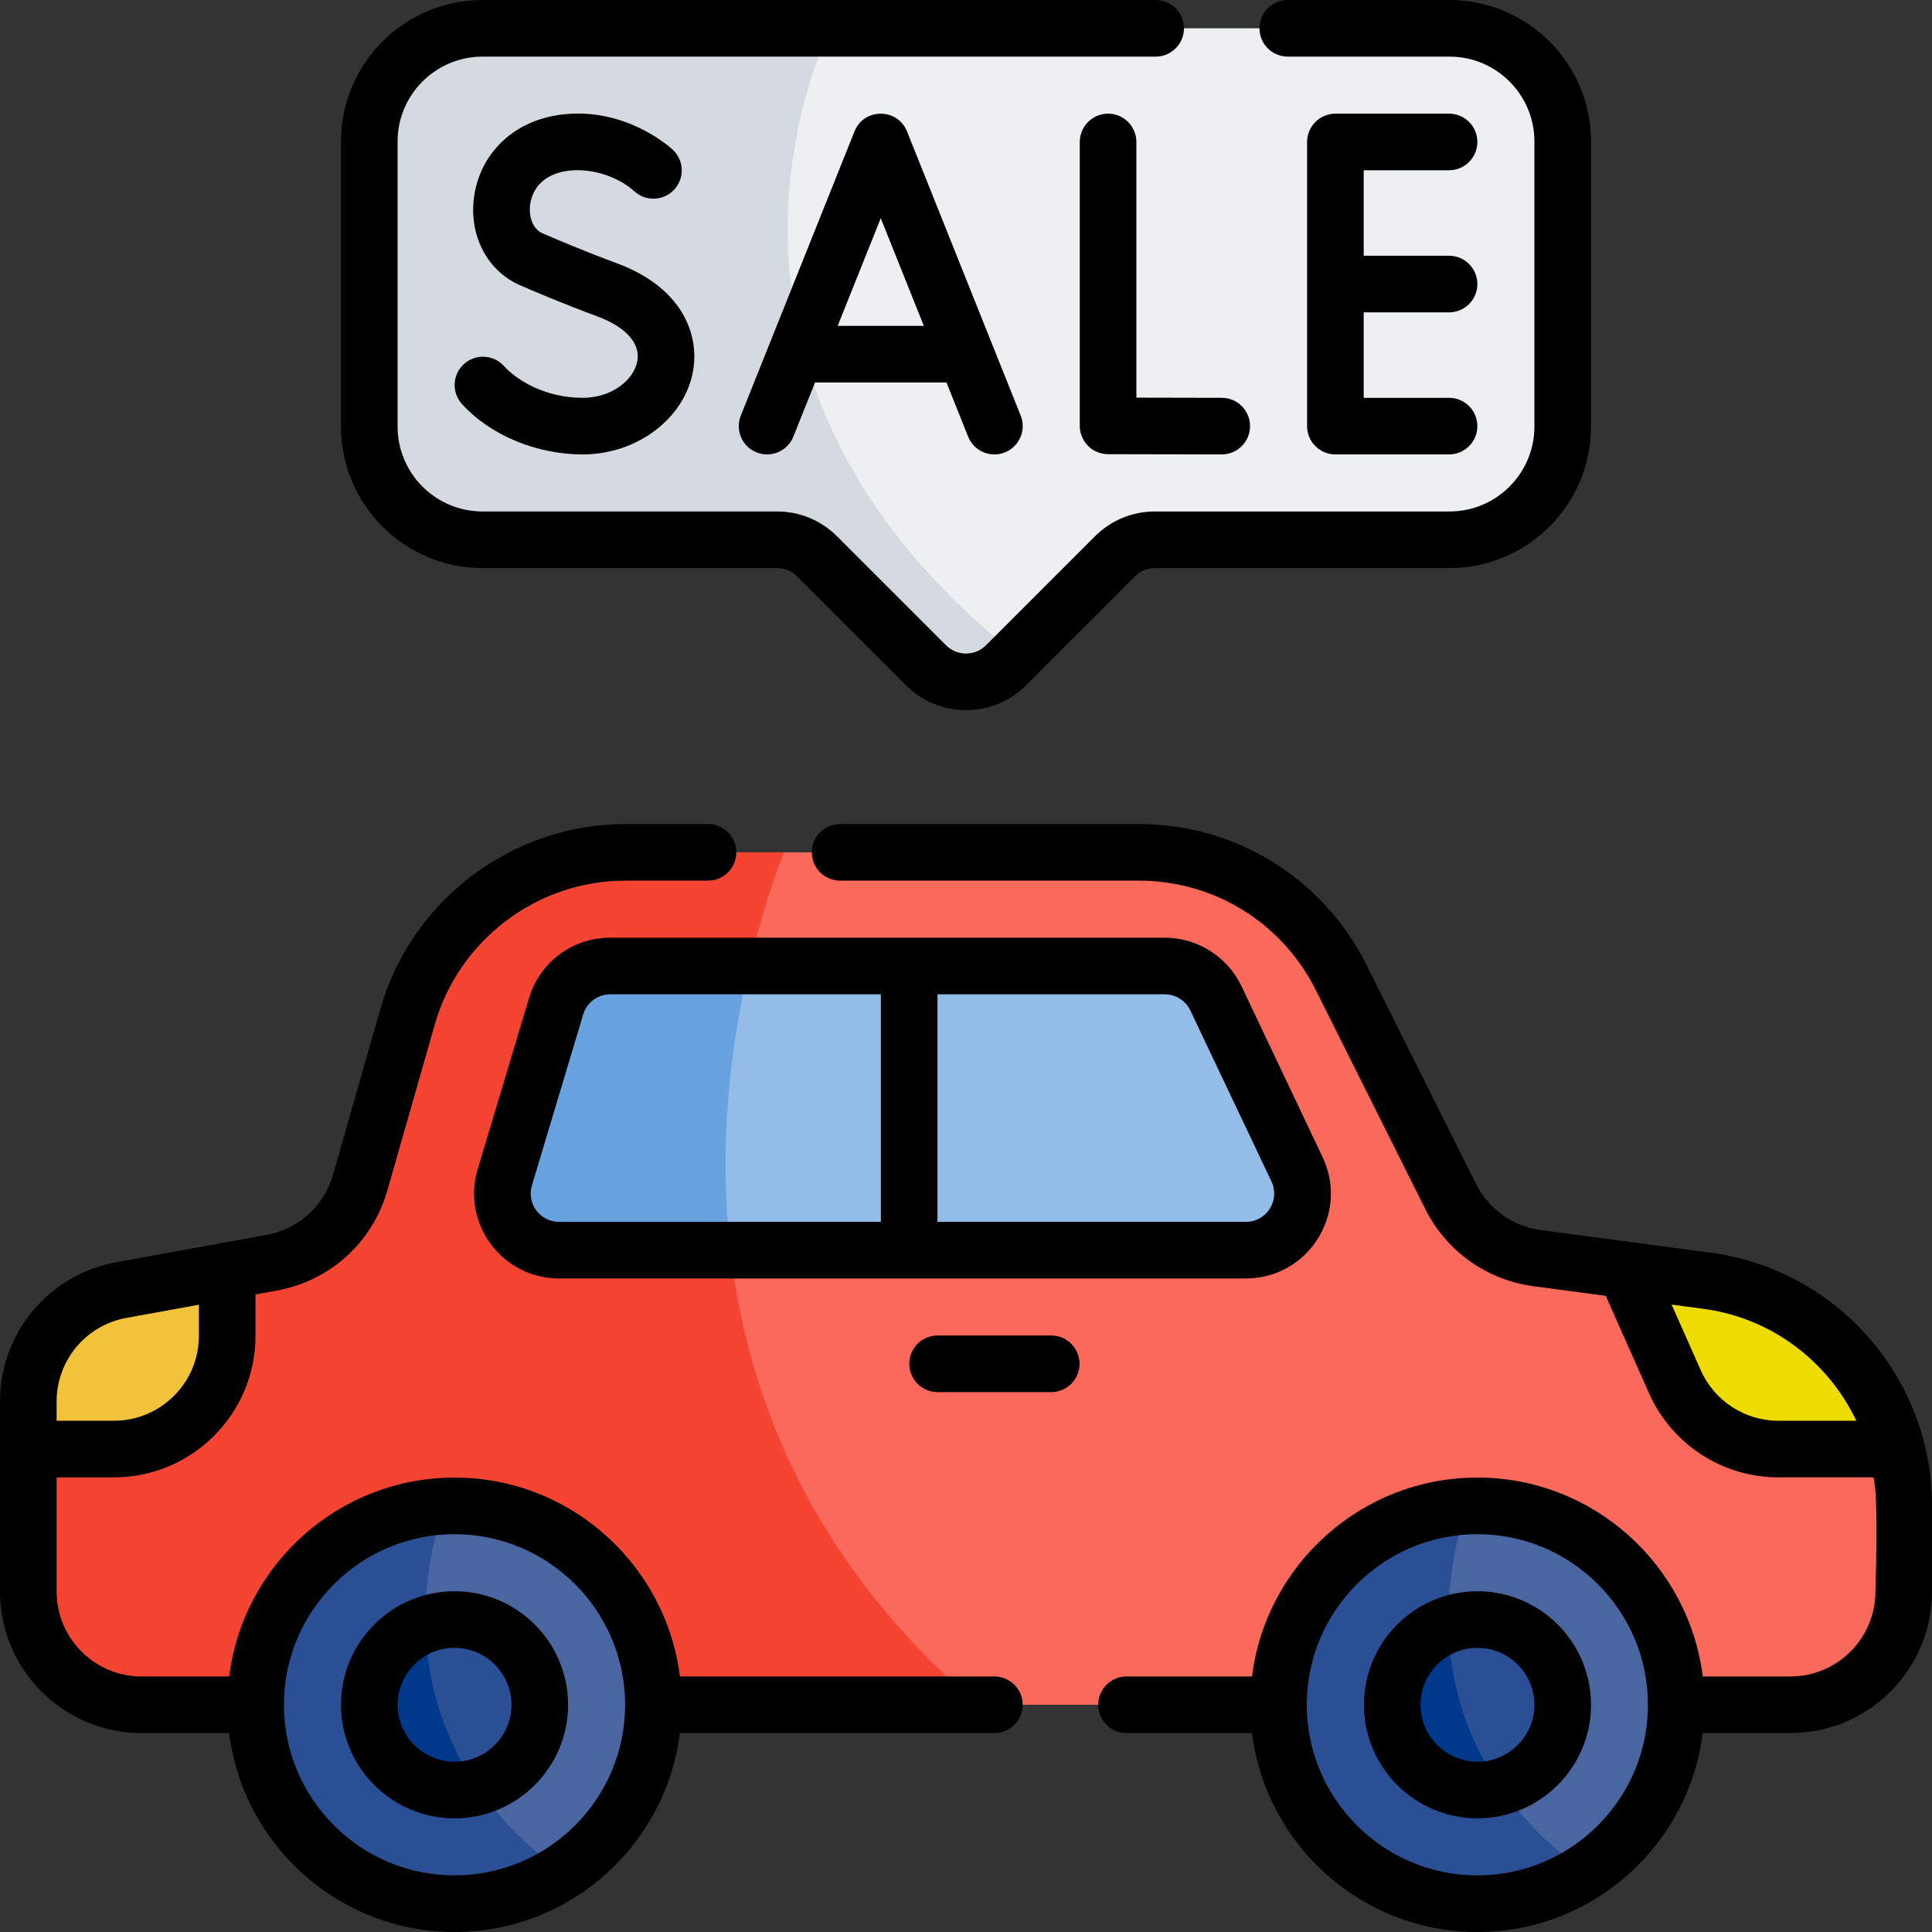
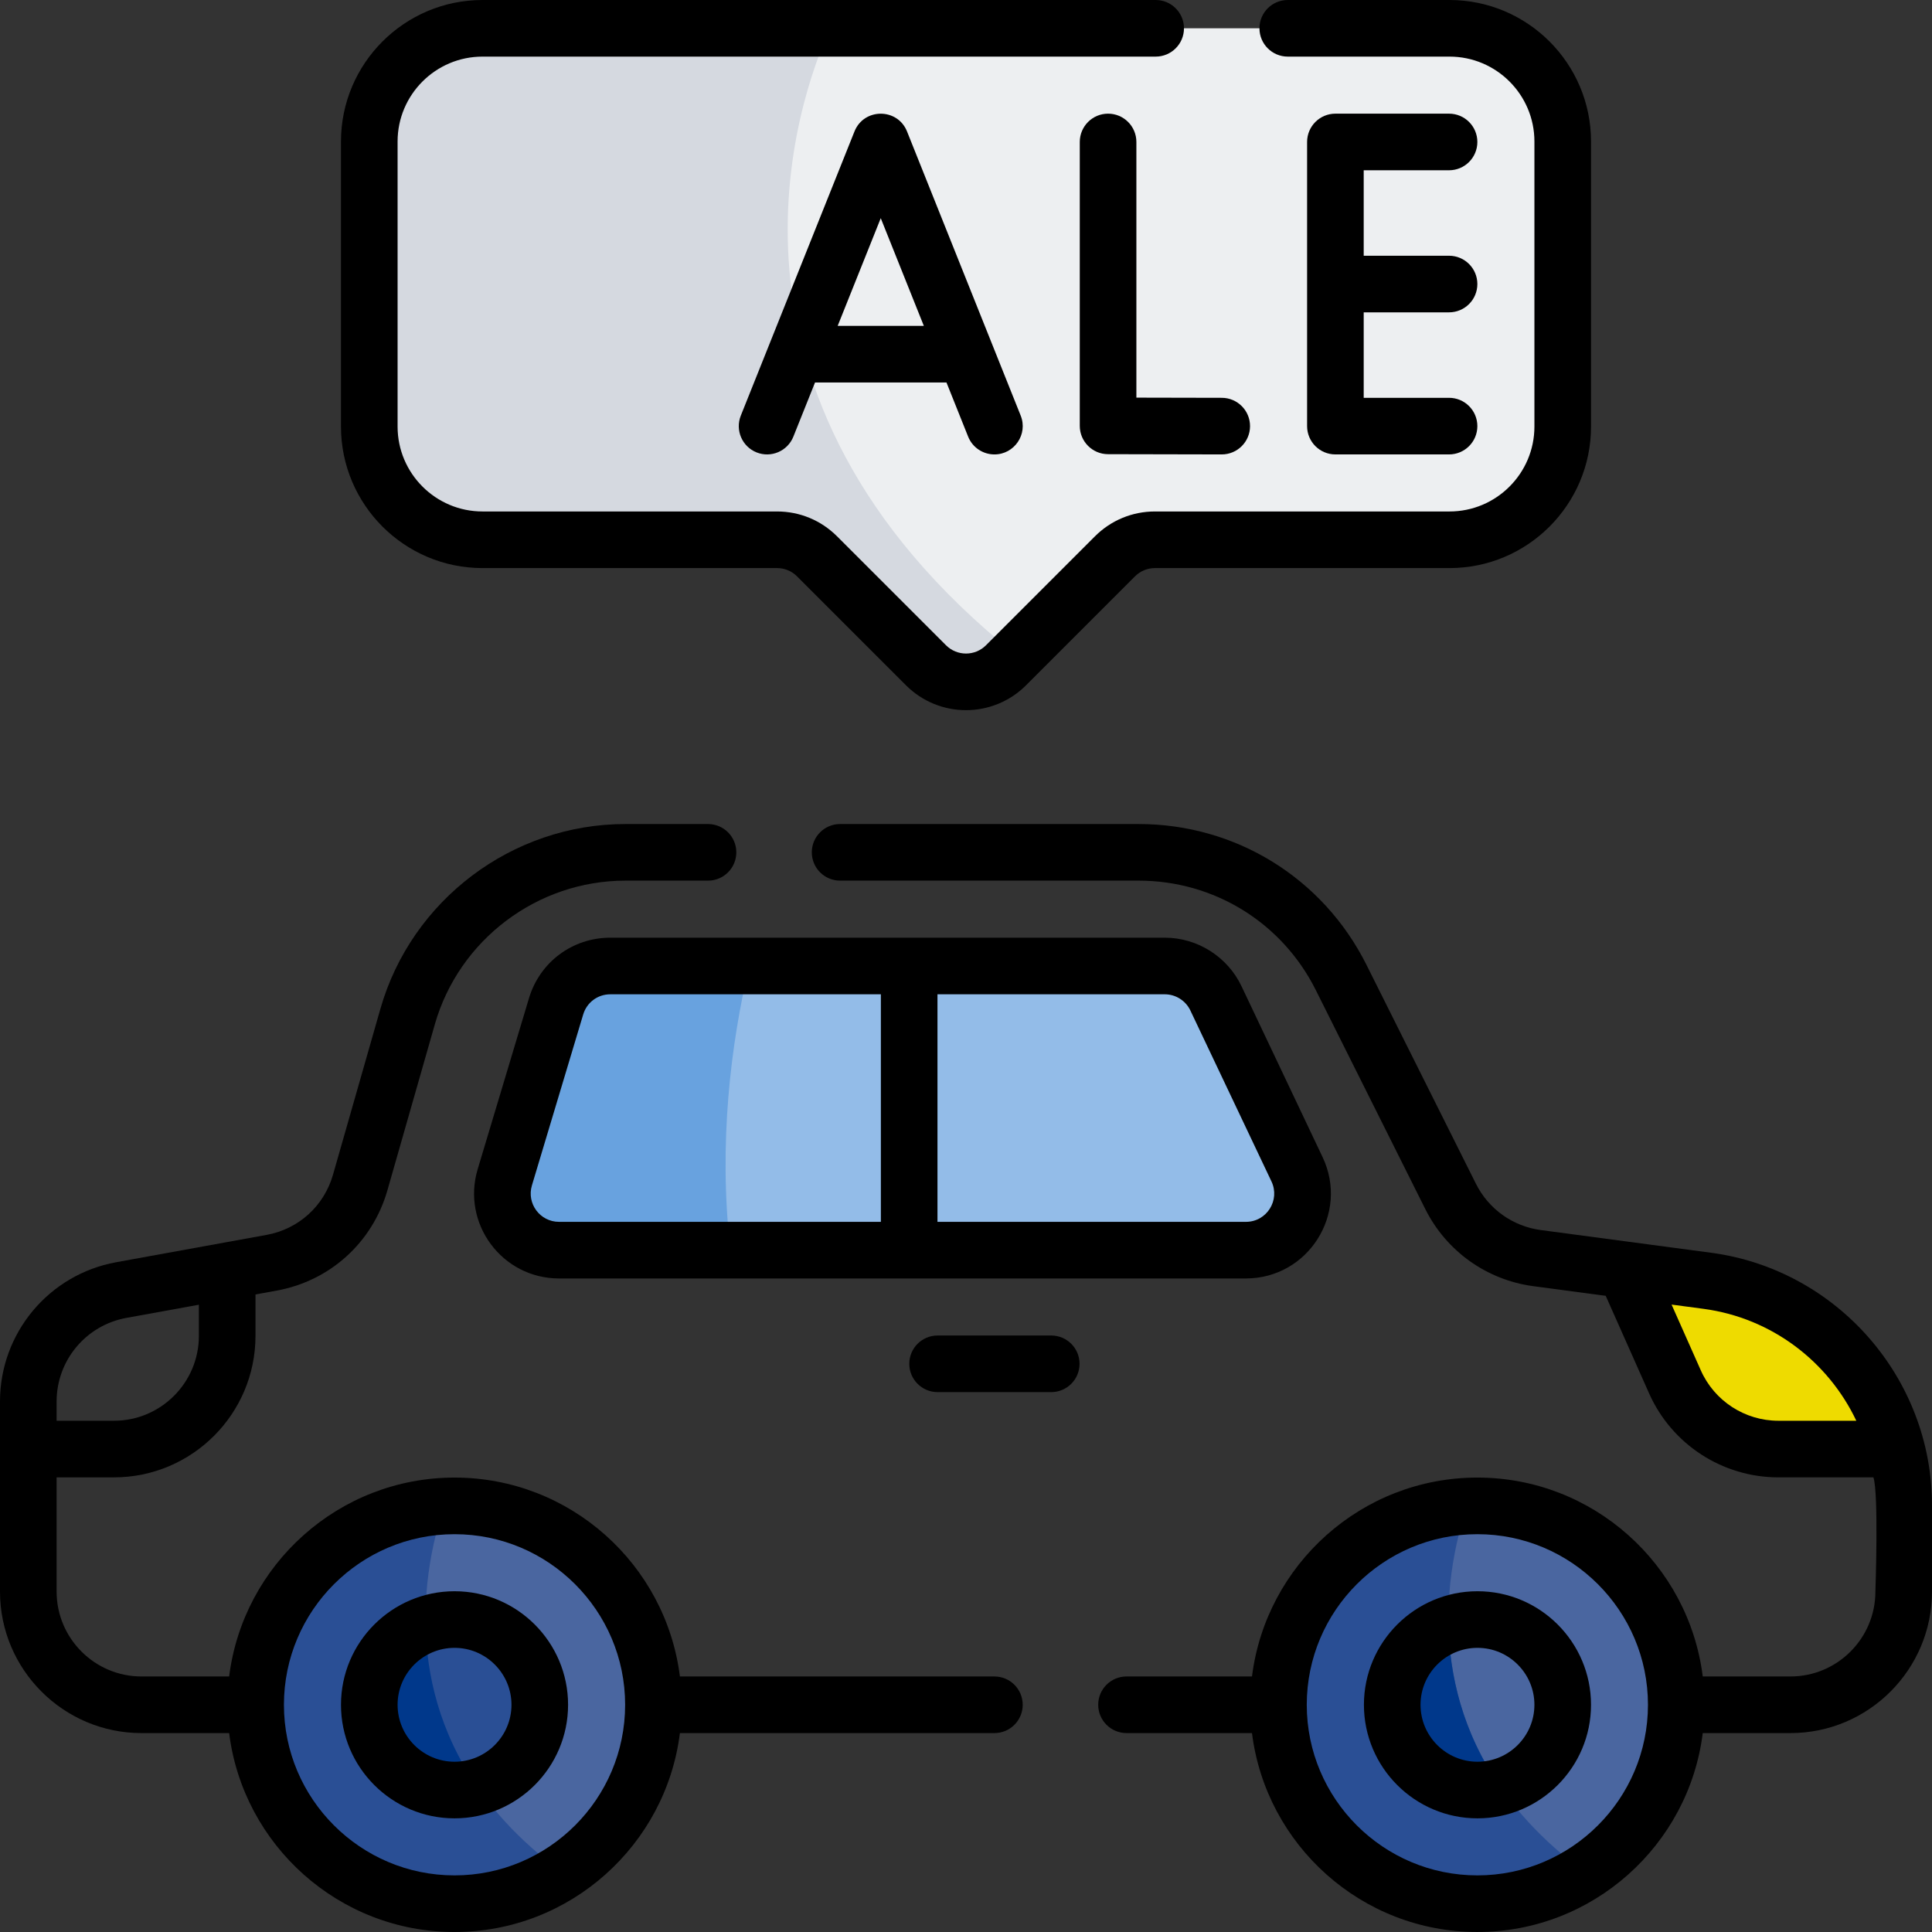
<svg xmlns="http://www.w3.org/2000/svg" id="Capa_1" enable-background="new 0 0 511.94 511.94" height="512" viewBox="0 0 511.94 511.94" width="512">
  <rect x="0" y="0" width="511.94" height="511.94" fill="#333333" stroke="none" />
  <g>
    <g>
-       <path d="m504.44 398.85v22.88c0 16.57-13.43 30-30 30h-436.94c-16.57 0-30-13.43-30-30v-37.76l52.7-47.23 11.77-2.14c11.24-2.04 20.34-10.29 23.48-21.27l12.56-43.96c7.36-25.76 30.9-43.52 57.69-43.52h136.01c22.73 0 43.5 12.84 53.67 33.17l29.01 58.02c4.45 8.9 13.01 15.01 22.87 16.33l23.37 3.11h.01l71.93 47.49c1.22 4.77 1.87 9.76 1.87 14.88z" fill="#fb695b" />
-       <path d="m259.14 451.73h-221.64c-16.57 0-30-13.43-30-30v-37.76l52.7-47.23 11.77-2.14c11.24-2.04 20.34-10.29 23.48-21.27l12.56-43.96c7.36-25.76 30.9-43.52 57.69-43.52h41.96c-13.34 35.14-43.81 144.15 51.48 225.88z" fill="#f54432" />
-       <path d="m60.2 336.74v17.23c0 16.56-13.43 30-30 30h-22.7v-12.61c0-14.5 10.37-26.92 24.63-29.52z" fill="#f3c23b" />
      <path d="m502.57 383.97h-31.34c-11.85 0-22.6-6.98-27.41-17.82l-13.19-29.67 21.74 2.9c24.73 3.291 44.27 21.36 50.2 44.59z" fill="#eedb00" />
      <path d="m173.15 451.73c0 18.62-9.66 34.99-24.24 44.37-8.21 5.28-17.99 8.34-28.47 8.34-29.11 0-52.71-23.6-52.71-52.71 0-28.19 22.13-51.2 49.96-52.63.91-.05 1.83-.07 2.75-.07 29.11.001 52.71 23.59 52.71 52.7z" fill="#4a66a0" />
      <path d="m148.91 496.1c-8.21 5.28-17.99 8.34-28.47 8.34-29.11 0-52.71-23.6-52.71-52.71 0-28.19 22.13-51.2 49.96-52.63-5.82 17.241-15.3 62.9 31.22 97z" fill="#2a4f95" />
      <path d="m143.03 451.73c0 10.39-7 19.13-16.55 21.77-1.92.54-3.95.82-6.04.82-12.47 0-22.59-10.11-22.59-22.59 0-9.77 6.21-18.1 14.91-21.25 2.4-.87 4.98-1.34 7.68-1.34 12.48 0 22.59 10.12 22.59 22.59z" fill="#2a4f95" />
      <path d="m126.48 473.5c-1.92.54-3.95.82-6.04.82-12.47 0-22.59-10.11-22.59-22.59 0-9.77 6.21-18.1 14.91-21.25.25 13.2 3.6 28.361 13.72 43.02z" fill="#00388b" />
      <path d="m330.13 331.26h-182c-10.05 0-17.25-9.68-14.37-19.31l13.59-45.29c1.9-6.35 7.74-10.69 14.37-10.69h146.93c5.79 0 11.06 3.33 13.55 8.57l21.49 45.29c4.72 9.96-2.54 21.43-13.56 21.43z" fill="#93bce8" />
      <path d="m193.54 331.26h-45.41c-10.05 0-17.25-9.68-14.37-19.31l13.59-45.29c1.9-6.35 7.74-10.69 14.37-10.69h36.8c-4.8 20.44-8.23 46.78-4.98 75.29z" fill="#68a2df" />
      <path d="m444.206 451.73c0 18.62-9.66 34.99-24.24 44.37-8.21 5.28-17.99 8.34-28.47 8.34-29.11 0-52.71-23.6-52.71-52.71 0-28.19 22.13-51.2 49.96-52.63.91-.05 1.83-.07 2.75-.07 29.11.001 52.71 23.59 52.71 52.7z" fill="#4a66a0" />
      <path d="m419.966 496.1c-8.21 5.28-17.99 8.34-28.47 8.34-29.11 0-52.71-23.6-52.71-52.71 0-28.19 22.13-51.2 49.96-52.63-5.821 17.241-15.301 62.9 31.22 97z" fill="#2a4f95" />
-       <path d="m414.086 451.73c0 10.39-7 19.13-16.55 21.77-1.92.54-3.95.82-6.04.82-12.47 0-22.59-10.11-22.59-22.59 0-9.77 6.21-18.1 14.91-21.25 2.4-.87 4.98-1.34 7.68-1.34 12.48 0 22.59 10.12 22.59 22.59z" fill="#2a4f95" />
      <path d="m397.536 473.5c-1.92.54-3.95.82-6.04.82-12.47 0-22.59-10.11-22.59-22.59 0-9.77 6.21-18.1 14.91-21.25.25 13.2 3.6 28.361 13.72 43.02z" fill="#00388b" />
      <path d="m414.09 37.5v75.53c0 16.57-13.43 30-30 30h-78.05c-3.98 0-7.79 1.58-10.6 4.39l-28.86 28.86c-5.86 5.86-15.36 5.86-21.22 0l-28.86-28.86c-1.23-1.23-2.65-2.22-4.19-2.95-1.99-.94-4.17-1.44-6.41-1.44h-78.05c-16.57 0-30-13.43-30-30v-75.53c0-16.57 13.43-30 30-30h256.24c16.57 0 30 13.43 30 30z" fill="#edeff1" />
      <path d="m269.28 173.58-2.7 2.7c-5.86 5.86-15.36 5.86-21.22 0l-28.86-28.86c-1.23-1.23-2.65-2.22-4.19-2.95-1.99-.94-4.17-1.44-6.41-1.44h-78.05c-16.57 0-30-13.43-30-30v-75.53c0-16.57 13.43-30 30-30h92.09c-8.46 18.7-36.64 97.281 49.34 166.08z" fill="#d5d9e0" />
    </g>
    <g>
      <path d="m453.361 331.946-45.105-6.009c-7.403-.991-13.817-5.571-17.157-12.251l-29.01-58.021c-11.515-23.017-34.649-37.314-60.378-37.314h-79.1c-4.142 0-7.5 3.357-7.5 7.5s3.358 7.5 7.5 7.5h79.1c20.012 0 38.007 11.122 46.962 29.024l29.01 58.021c5.564 11.128 16.25 18.758 28.588 20.41l19.212 2.56 11.482 25.827c6.006 13.533 19.456 22.278 34.266 22.278h25.184c1.428 4.223.526 30.26.526 30.26 0 12.406-10.094 22.5-22.5 22.5h-23.248c-3.707-29.667-29.066-52.702-59.721-52.702-30.656 0-56.015 23.035-59.722 52.702h-33.25c-4.143 0-7.5 3.357-7.5 7.5s3.357 7.5 7.5 7.5h33.247c3.705 29.67 29.065 52.709 59.723 52.709 30.657 0 56.018-23.039 59.722-52.709h23.248c20.678 0 37.5-16.822 37.5-37.5v-22.88c0-33.695-25.184-62.458-58.579-66.905zm-61.891 164.993c-24.927 0-45.206-20.279-45.206-45.206 0-24.926 20.279-45.205 45.206-45.205 24.926 0 45.206 20.279 45.206 45.205 0 24.927-20.279 45.206-45.206 45.206zm79.76-120.469c-8.884 0-16.952-5.245-20.557-13.367l-7.741-17.414 8.448 1.125c18.088 2.409 33.07 13.995 40.504 29.655h-20.654z" />
      <path d="m384.09.001h-42.86c-4.143 0-7.5 3.357-7.5 7.5s3.357 7.5 7.5 7.5h42.86c12.406 0 22.5 10.094 22.5 22.5v75.529c0 12.406-10.094 22.5-22.5 22.5h-78.05c-6.008 0-11.656 2.34-15.904 6.587l-28.859 28.859c-2.932 2.934-7.679 2.935-10.613 0l-28.859-28.858c-4.247-4.248-9.895-6.588-15.904-6.588h-78.05c-12.407 0-22.5-10.094-22.5-22.5v-75.529c0-12.406 10.093-22.5 22.5-22.5h178.38c4.143 0 7.5-3.357 7.5-7.5s-3.357-7.5-7.5-7.5h-178.381c-20.678 0-37.5 16.822-37.5 37.5v75.529c0 20.678 16.822 37.5 37.5 37.5h78.05c2.001 0 3.882.778 5.296 2.194l28.86 28.858c8.796 8.796 23.031 8.798 31.828.001l28.859-28.859c1.414-1.415 3.296-2.194 5.297-2.194h78.05c20.678 0 37.5-16.822 37.5-37.5v-75.529c0-20.678-16.822-37.5-37.5-37.5z" />
      <path d="m301.118 37.618c0-4.143-3.357-7.5-7.5-7.5s-7.5 3.357-7.5 7.5v75.231c0 4.136 3.349 7.491 7.484 7.5l30.133.063c4.135 0 7.491-3.348 7.5-7.484.009-4.143-3.343-7.507-7.484-7.516l-22.633-.047z" />
      <path d="m383.97 45.118c4.143 0 7.5-3.357 7.5-7.5s-3.357-7.5-7.5-7.5h-30.117c-4.143 0-7.5 3.357-7.5 7.5v75.294c0 4.143 3.357 7.5 7.5 7.5h30.117c4.143 0 7.5-3.357 7.5-7.5s-3.357-7.5-7.5-7.5h-22.617v-22.648h22.617c4.143 0 7.5-3.357 7.5-7.5s-3.357-7.5-7.5-7.5h-22.617v-22.646z" />
-       <path d="m154.388 105.412c-9.761 0-17.337-4.539-20.86-8.426-2.782-3.069-7.525-3.303-10.594-.521-3.069 2.781-3.303 7.524-.521 10.594 7.464 8.236 19.716 13.354 31.975 13.354 14.429 0 27.006-9.502 29.256-22.103 1.709-9.572-2.721-22.108-20.282-28.586-8.587-3.168-16.563-6.58-19.593-7.9-2.941-1.281-3.824-5.15-3.176-8.312 2.264-11.041 19.01-10.384 27.471-2.849 3.027 2.789 7.744 2.62 10.56-.393 2.83-3.025 2.671-7.771-.354-10.601-.42-.393-10.405-9.575-25.072-9.575-15.036 0-24.954 8.969-27.299 20.404-2.206 10.756 2.679 21.068 11.88 25.076 3.149 1.372 11.441 4.919 20.393 8.221 7.648 2.821 11.55 7.15 10.706 11.877-.856 4.788-6.509 9.74-14.49 9.74z" />
      <path d="m226.418 34.833-30.118 75.294c-1.539 3.846.332 8.21 4.178 9.749 3.846 1.537 8.21-.333 9.749-4.179l5.738-14.344h34.833l5.738 14.344c1.172 2.933 3.989 4.717 6.965 4.717 5.283 0 8.935-5.355 6.962-10.287l-30.118-75.294c-2.509-6.274-11.419-6.271-13.927 0zm-4.453 51.52 11.417-28.541 11.417 28.541z" />
      <path d="m263.5 444.23h-83.338c-3.707-29.667-29.066-52.702-59.721-52.702-30.656 0-56.015 23.035-59.722 52.702h-23.219c-12.407 0-22.5-10.094-22.5-22.5v-30.26h15.2c20.678 0 37.5-16.822 37.5-37.5v-10.97l5.609-1.02c14.149-2.568 25.396-12.756 29.352-26.589l12.56-43.96c6.406-22.422 27.164-38.081 50.479-38.081h21.91c4.142 0 7.5-3.357 7.5-7.5s-3.358-7.5-7.5-7.5h-21.91c-29.977 0-56.666 20.133-64.901 48.96l-12.56 43.958c-2.374 8.3-9.121 14.412-17.61 15.953l-39.844 7.241c-17.838 3.252-30.785 18.77-30.785 36.898v50.37c0 20.678 16.822 37.5 37.5 37.5h23.218c3.705 29.67 29.065 52.709 59.723 52.709 30.657 0 56.018-23.039 59.722-52.709h83.337c4.143 0 7.5-3.357 7.5-7.5s-3.357-7.5-7.5-7.5zm-230.029-95.011 19.229-3.494v8.245c0 12.406-10.093 22.5-22.5 22.5h-15.2v-5.11c0-10.878 7.77-20.189 18.471-22.141zm86.97 147.72c-24.927 0-45.206-20.279-45.206-45.206 0-24.926 20.279-45.205 45.206-45.205 24.926 0 45.206 20.279 45.206 45.205-.001 24.927-20.28 45.206-45.206 45.206z" />
      <path d="m120.441 421.645c-16.591 0-30.088 13.497-30.088 30.088s13.498 30.089 30.088 30.089 30.088-13.498 30.088-30.089-13.498-30.088-30.088-30.088zm0 45.177c-8.32 0-15.088-6.769-15.088-15.089 0-8.319 6.769-15.088 15.088-15.088s15.088 6.769 15.088 15.088c0 8.32-6.769 15.089-15.088 15.089z" />
      <path d="m391.5 421.645c-16.591 0-30.088 13.497-30.088 30.088s13.497 30.089 30.088 30.089 30.088-13.498 30.088-30.089-13.498-30.088-30.088-30.088zm0 45.177c-8.319 0-15.088-6.769-15.088-15.089 0-8.319 6.769-15.088 15.088-15.088s15.088 6.769 15.088 15.088c-.001 8.32-6.769 15.089-15.088 15.089z" />
      <path d="m140.168 264.504-13.588 45.294c-4.334 14.445 6.464 28.966 21.551 28.966h182.003c16.506 0 27.417-17.203 20.328-32.145l-21.487-45.294c-3.706-7.81-11.686-12.856-20.329-12.856h-146.927c-10.013 0-18.674 6.444-21.551 16.035zm.779 49.604 13.588-45.294c.959-3.197 3.846-5.346 7.184-5.346h71.693v60.295h-85.281c-5.027 0-8.629-4.837-7.184-9.655zm174.475-46.353 21.487 45.294c2.349 4.949-1.221 10.715-6.775 10.715h-81.723v-60.295h60.234c2.883 0 5.542 1.682 6.777 4.286z" />
      <path d="m278.558 353.881h-30.117c-4.142 0-7.5 3.357-7.5 7.5s3.358 7.5 7.5 7.5h30.117c4.143 0 7.5-3.357 7.5-7.5s-3.357-7.5-7.5-7.5z" />
    </g>
  </g>
</svg>